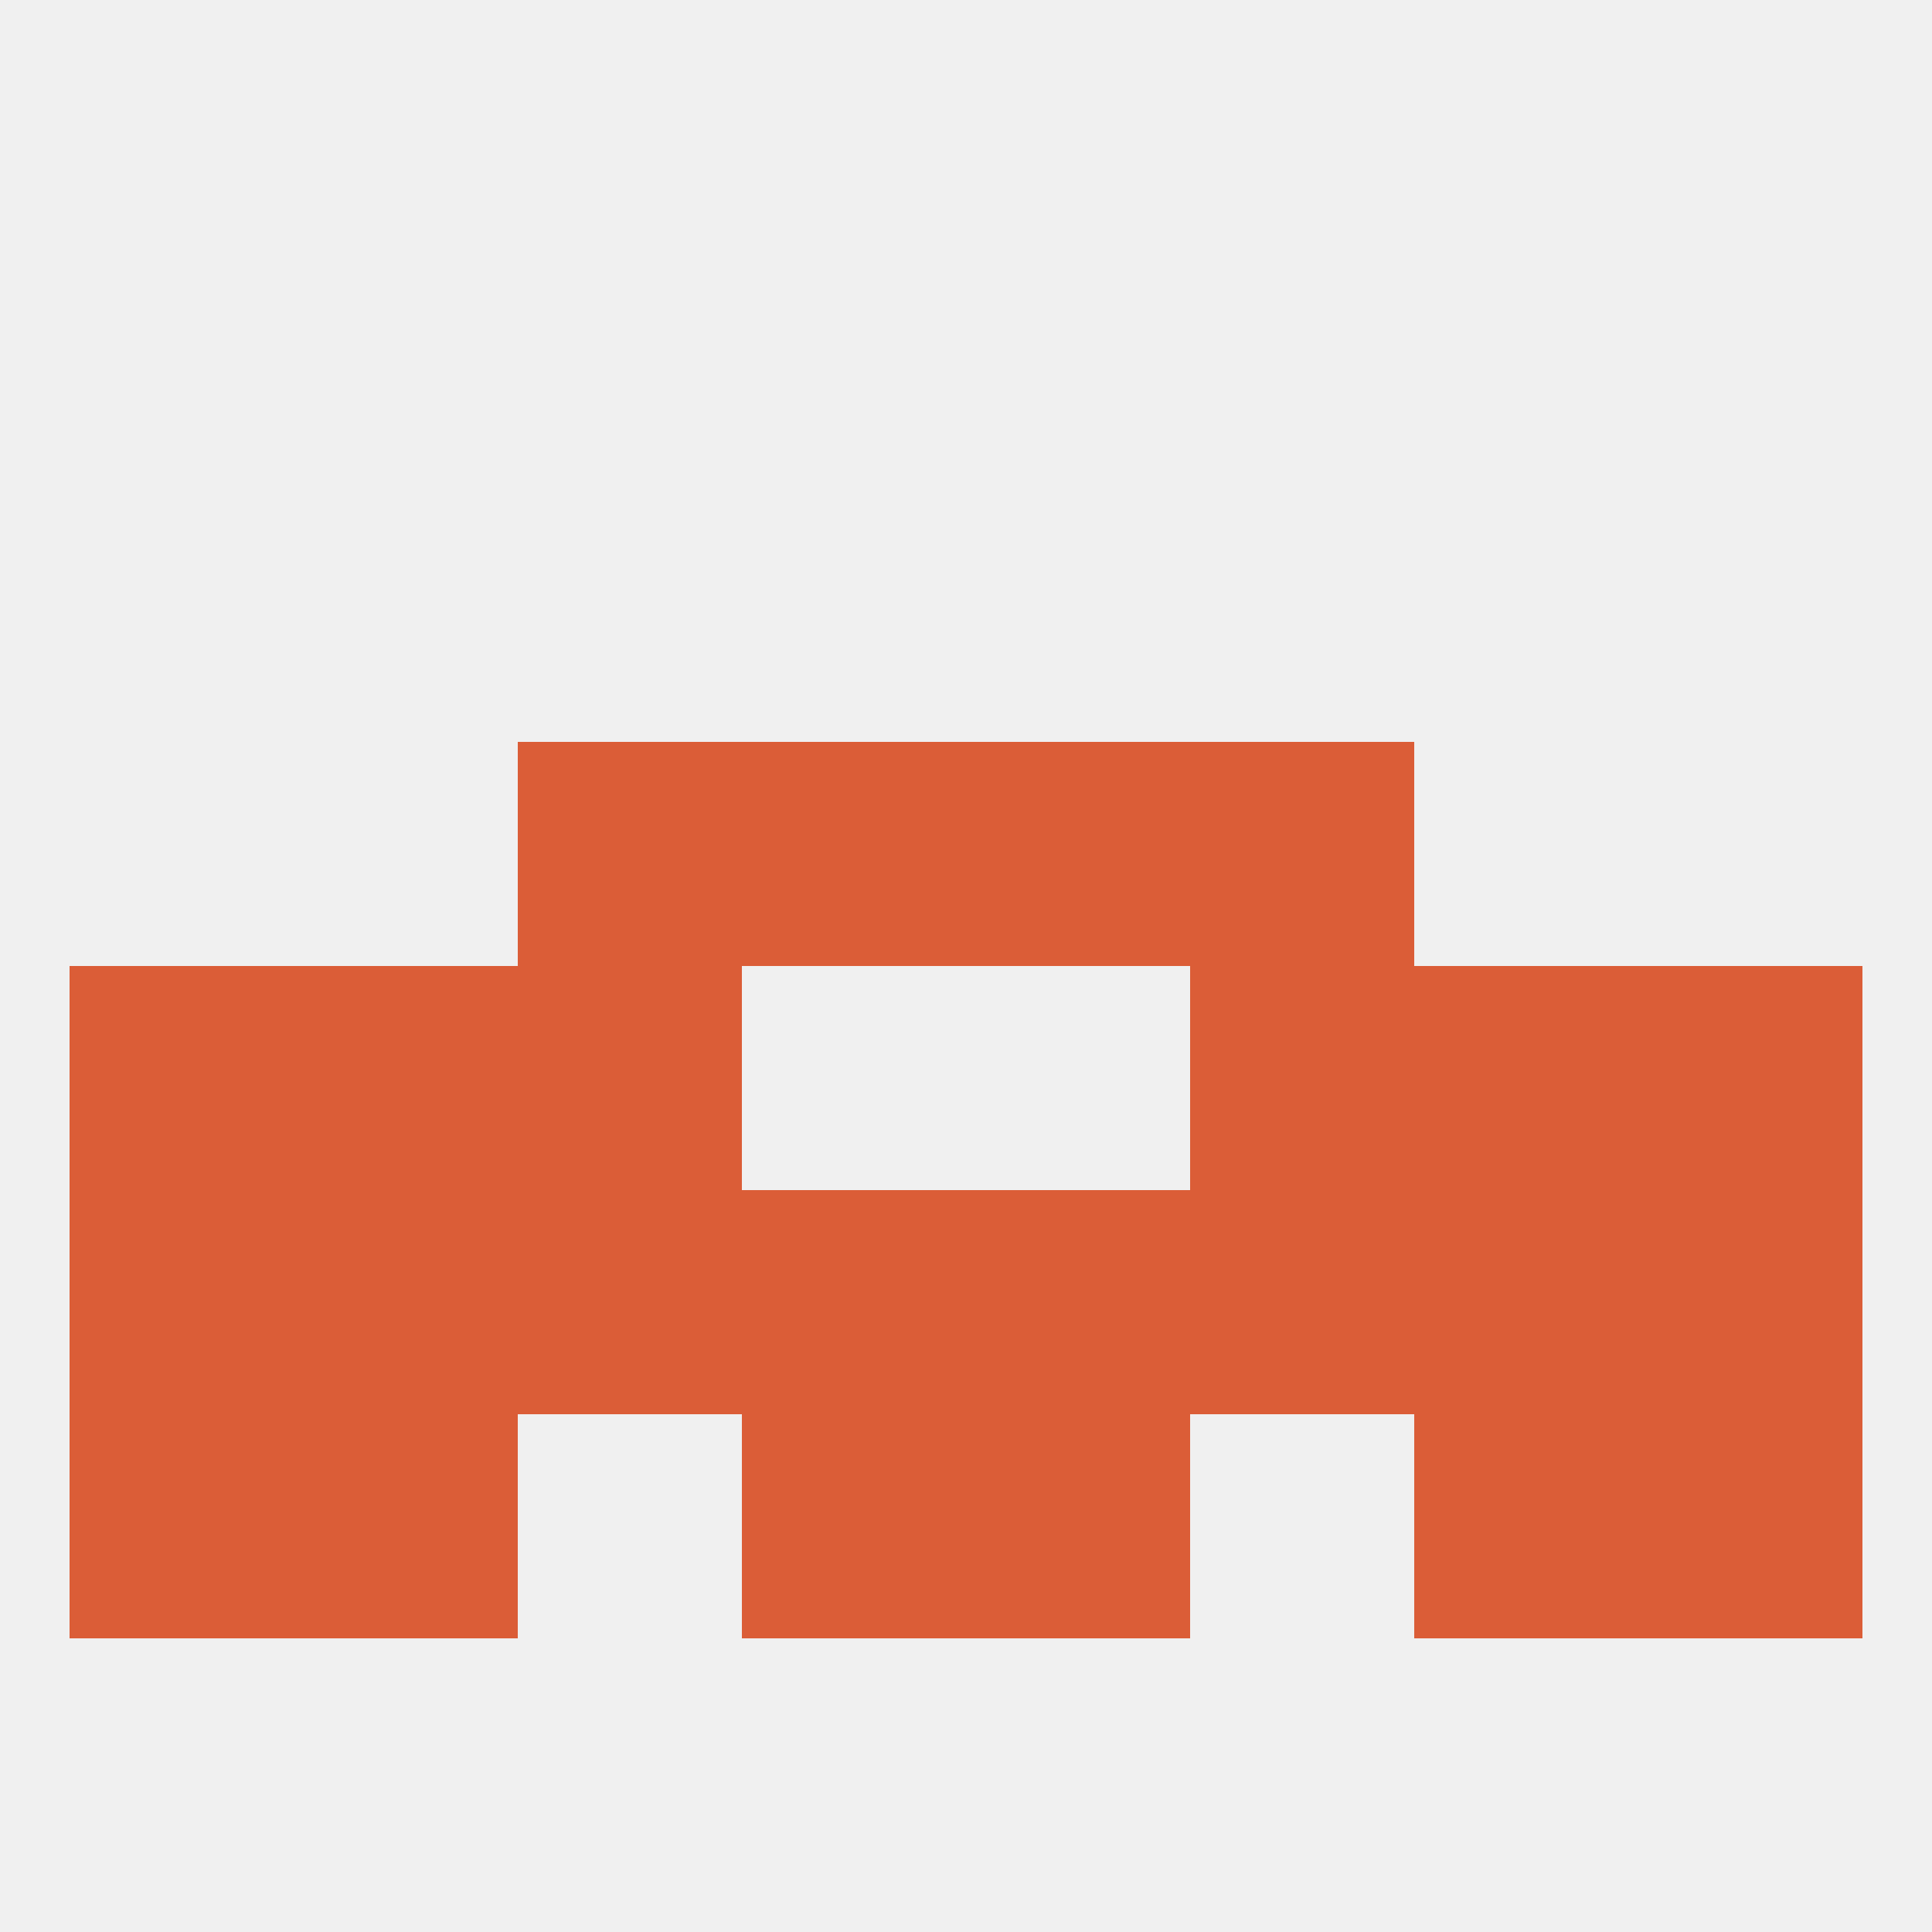
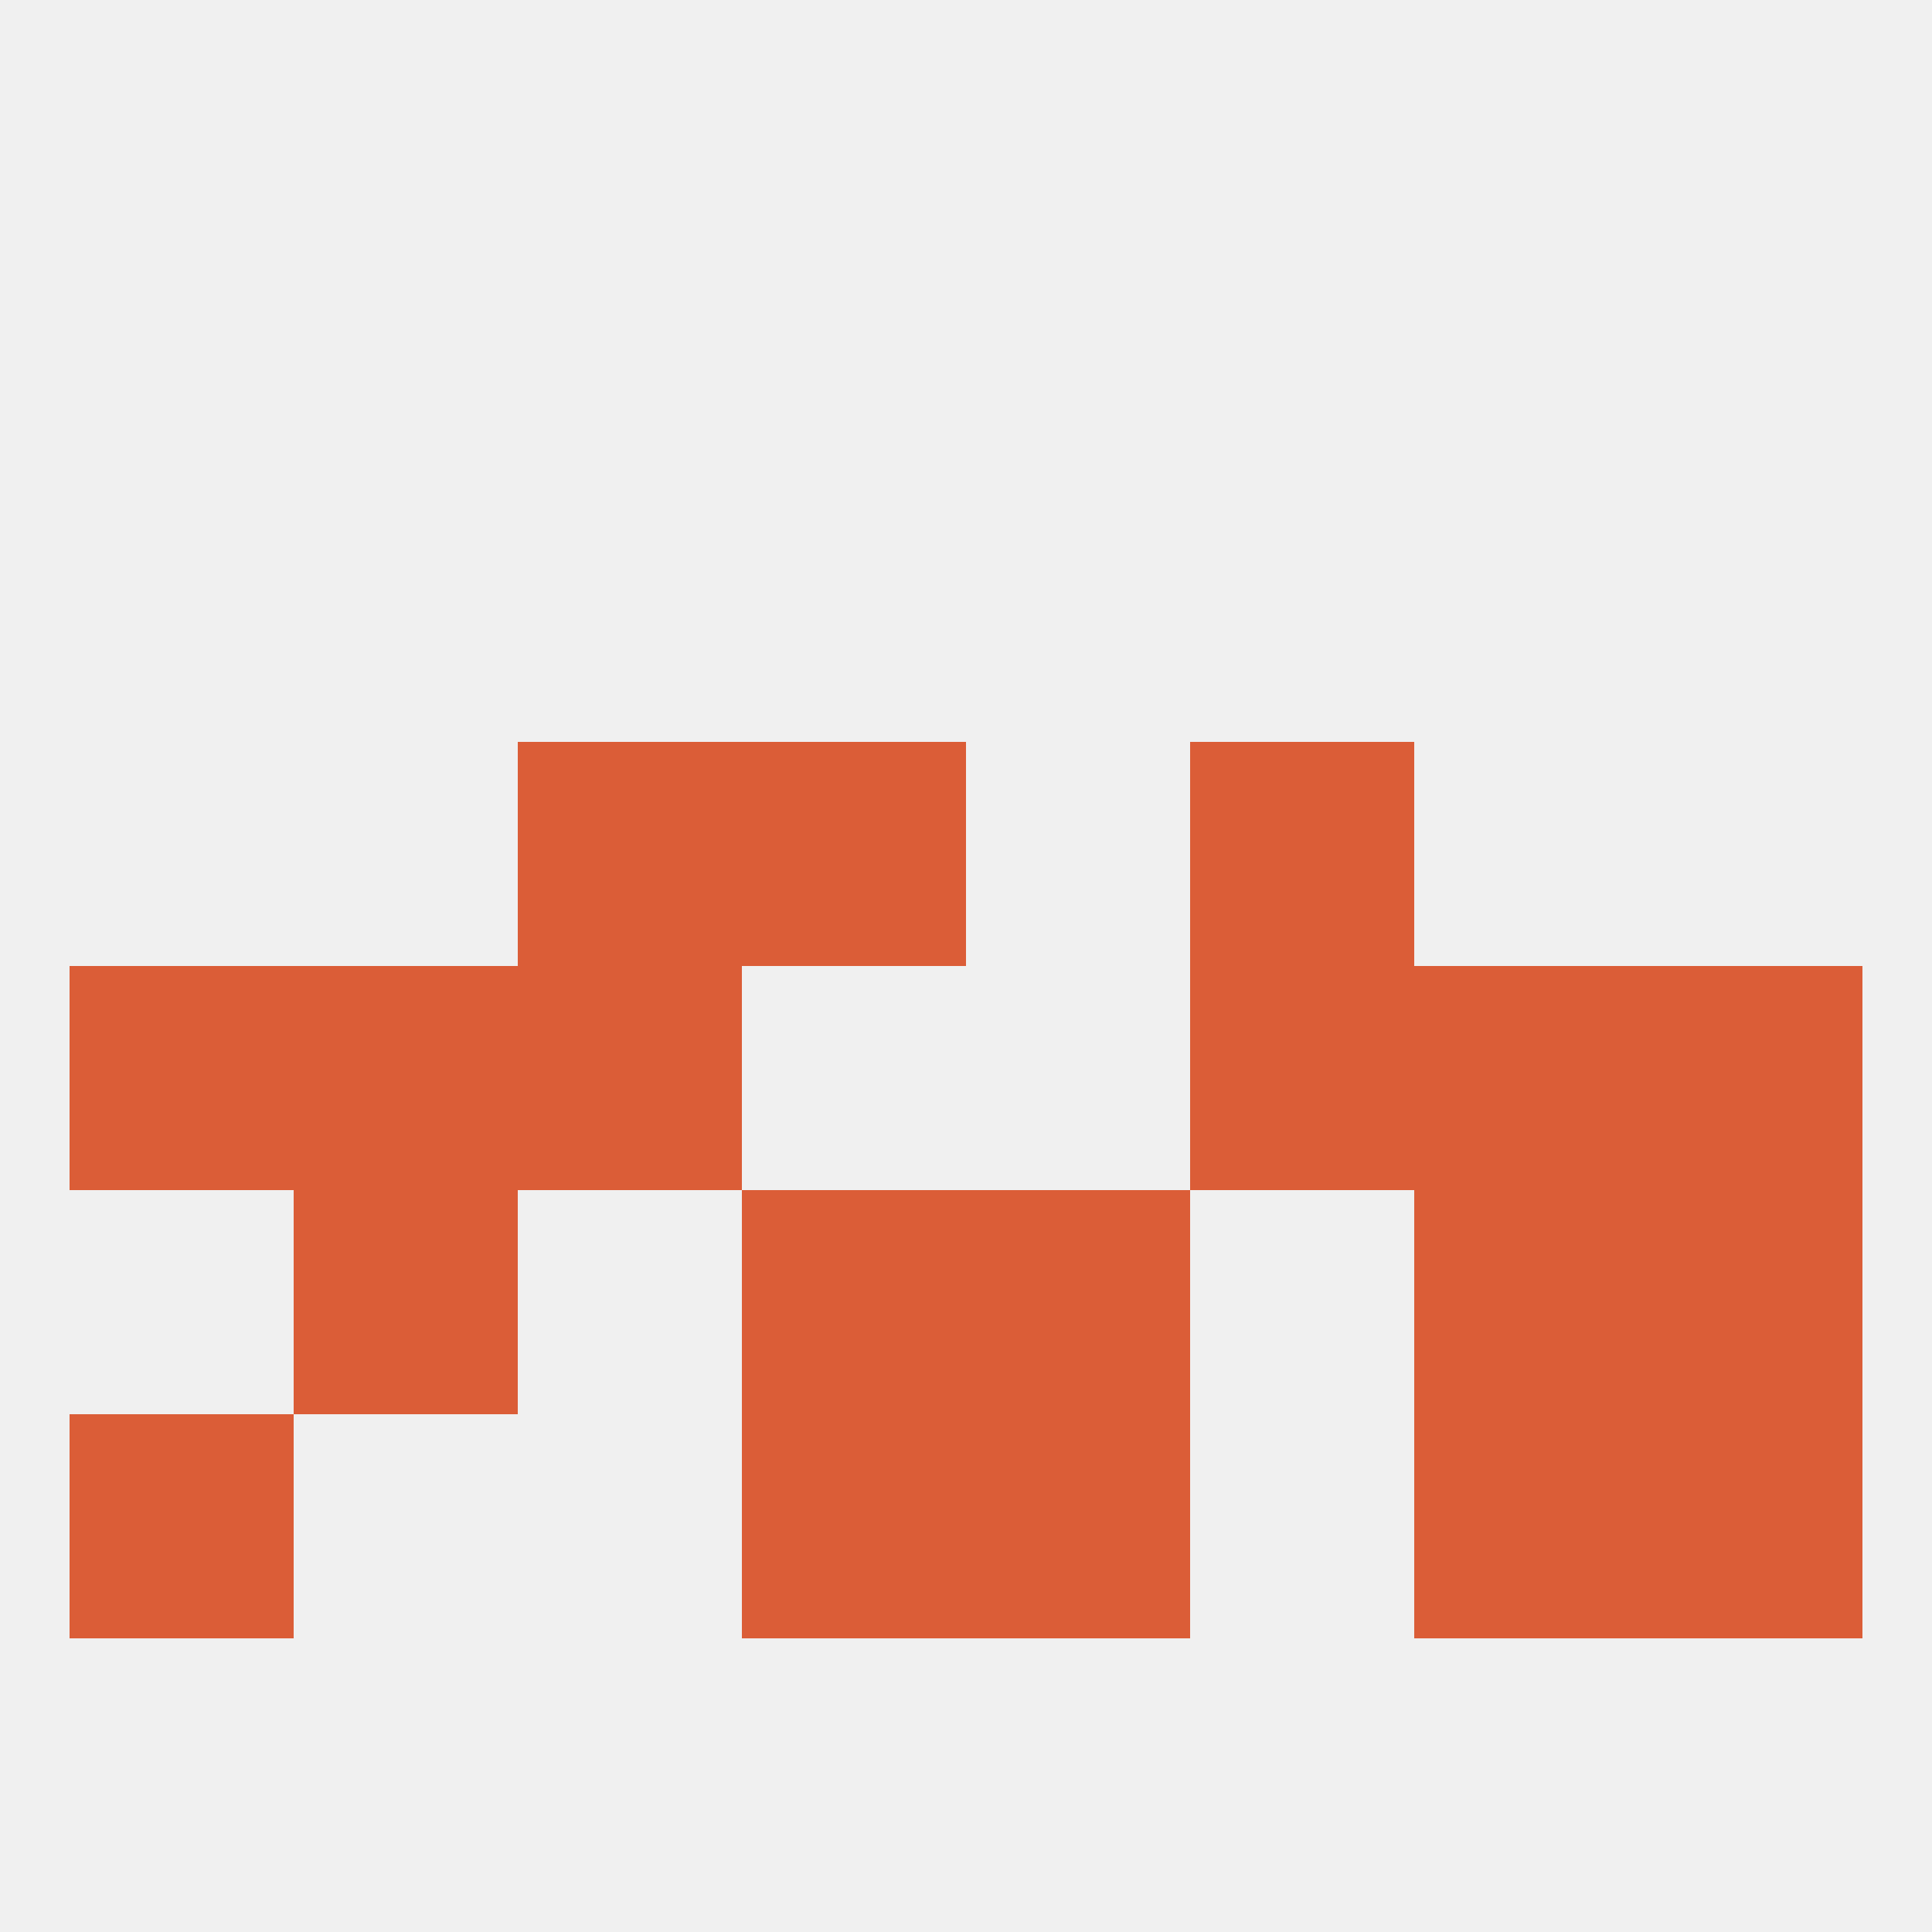
<svg xmlns="http://www.w3.org/2000/svg" version="1.1" baseprofile="full" width="250" height="250" viewBox="0 0 250 250">
  <rect width="100%" height="100%" fill="rgba(240,240,240,255)" />
  <rect x="125" y="183" width="29" height="29" fill="rgba(219,93,55,255)" />
  <rect x="9" y="183" width="29" height="29" fill="rgba(219,93,55,255)" />
  <rect x="212" y="183" width="29" height="29" fill="rgba(219,93,55,255)" />
-   <rect x="38" y="183" width="29" height="29" fill="rgba(219,93,55,255)" />
  <rect x="183" y="183" width="29" height="29" fill="rgba(219,93,55,255)" />
  <rect x="96" y="183" width="29" height="29" fill="rgba(219,93,55,255)" />
  <rect x="67" y="96" width="29" height="29" fill="rgba(219,93,55,255)" />
  <rect x="154" y="96" width="29" height="29" fill="rgba(219,93,55,255)" />
  <rect x="96" y="96" width="29" height="29" fill="rgba(219,93,55,255)" />
-   <rect x="125" y="96" width="29" height="29" fill="rgba(219,93,55,255)" />
  <rect x="9" y="125" width="29" height="29" fill="rgba(219,93,55,255)" />
  <rect x="212" y="125" width="29" height="29" fill="rgba(219,93,55,255)" />
  <rect x="38" y="125" width="29" height="29" fill="rgba(219,93,55,255)" />
  <rect x="183" y="125" width="29" height="29" fill="rgba(219,93,55,255)" />
  <rect x="67" y="125" width="29" height="29" fill="rgba(219,93,55,255)" />
  <rect x="154" y="125" width="29" height="29" fill="rgba(219,93,55,255)" />
-   <rect x="9" y="154" width="29" height="29" fill="rgba(219,93,55,255)" />
  <rect x="212" y="154" width="29" height="29" fill="rgba(219,93,55,255)" />
-   <rect x="67" y="154" width="29" height="29" fill="rgba(219,93,55,255)" />
  <rect x="96" y="154" width="29" height="29" fill="rgba(219,93,55,255)" />
  <rect x="125" y="154" width="29" height="29" fill="rgba(219,93,55,255)" />
  <rect x="38" y="154" width="29" height="29" fill="rgba(219,93,55,255)" />
-   <rect x="154" y="154" width="29" height="29" fill="rgba(219,93,55,255)" />
  <rect x="183" y="154" width="29" height="29" fill="rgba(219,93,55,255)" />
</svg>